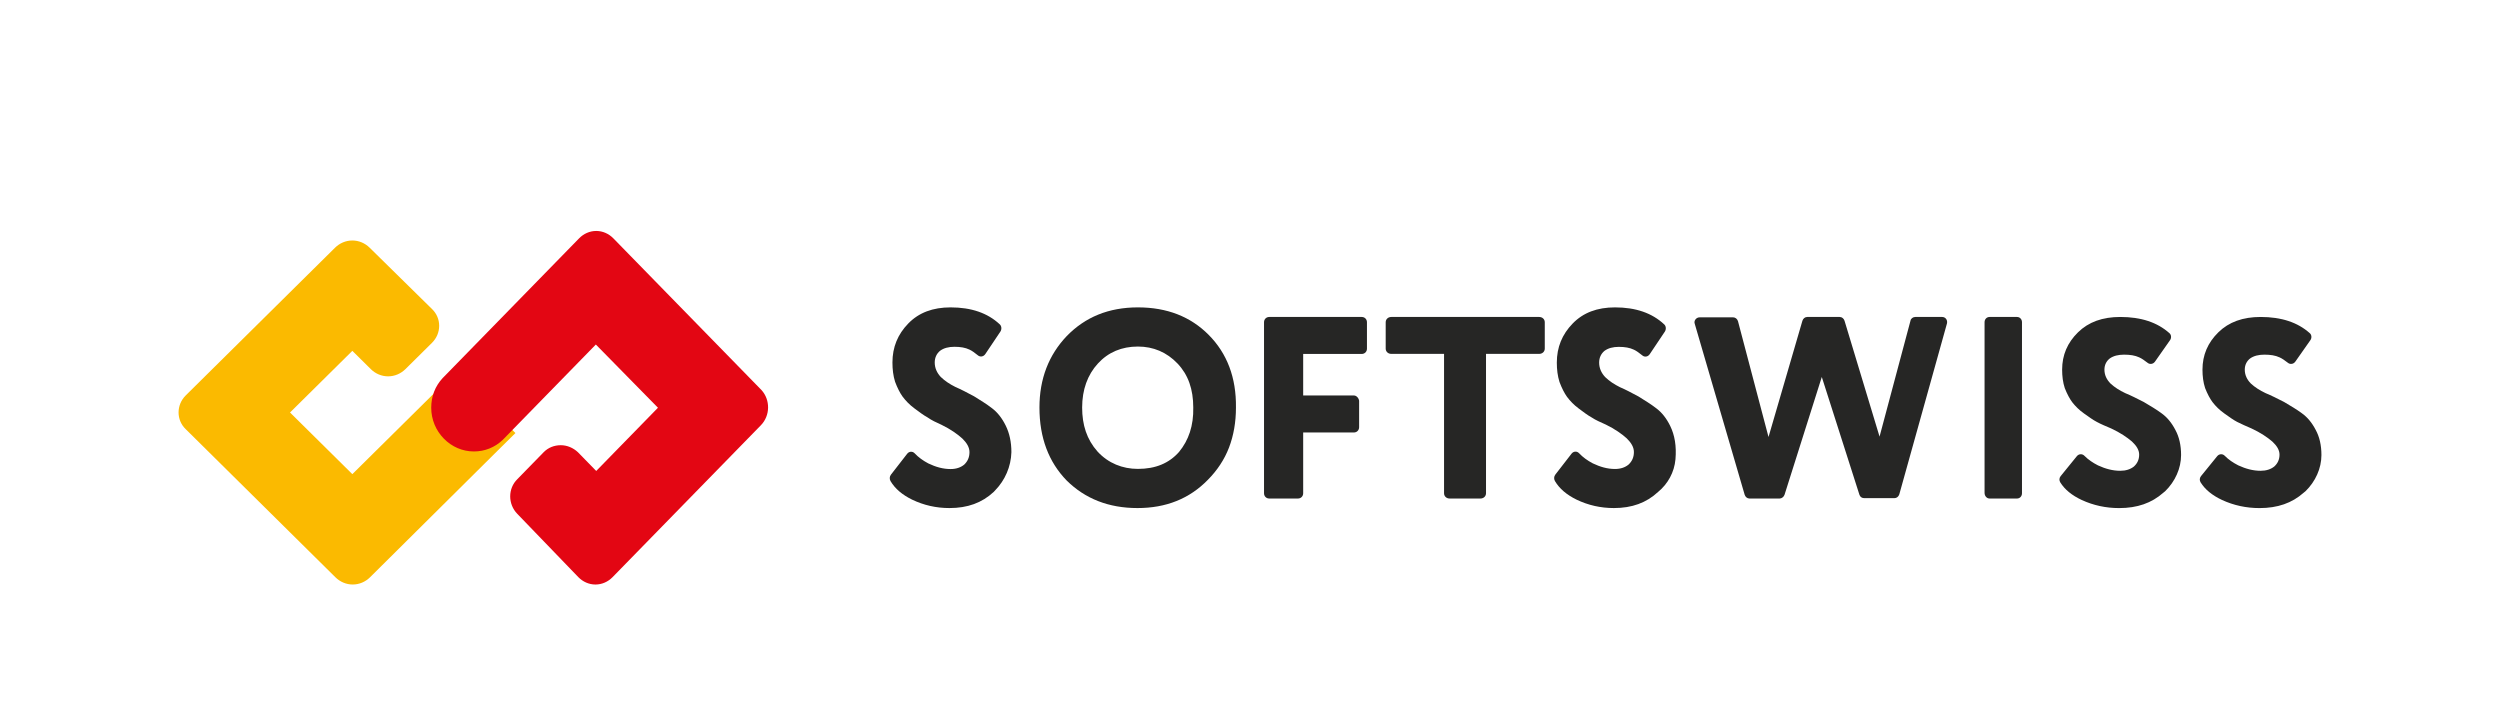
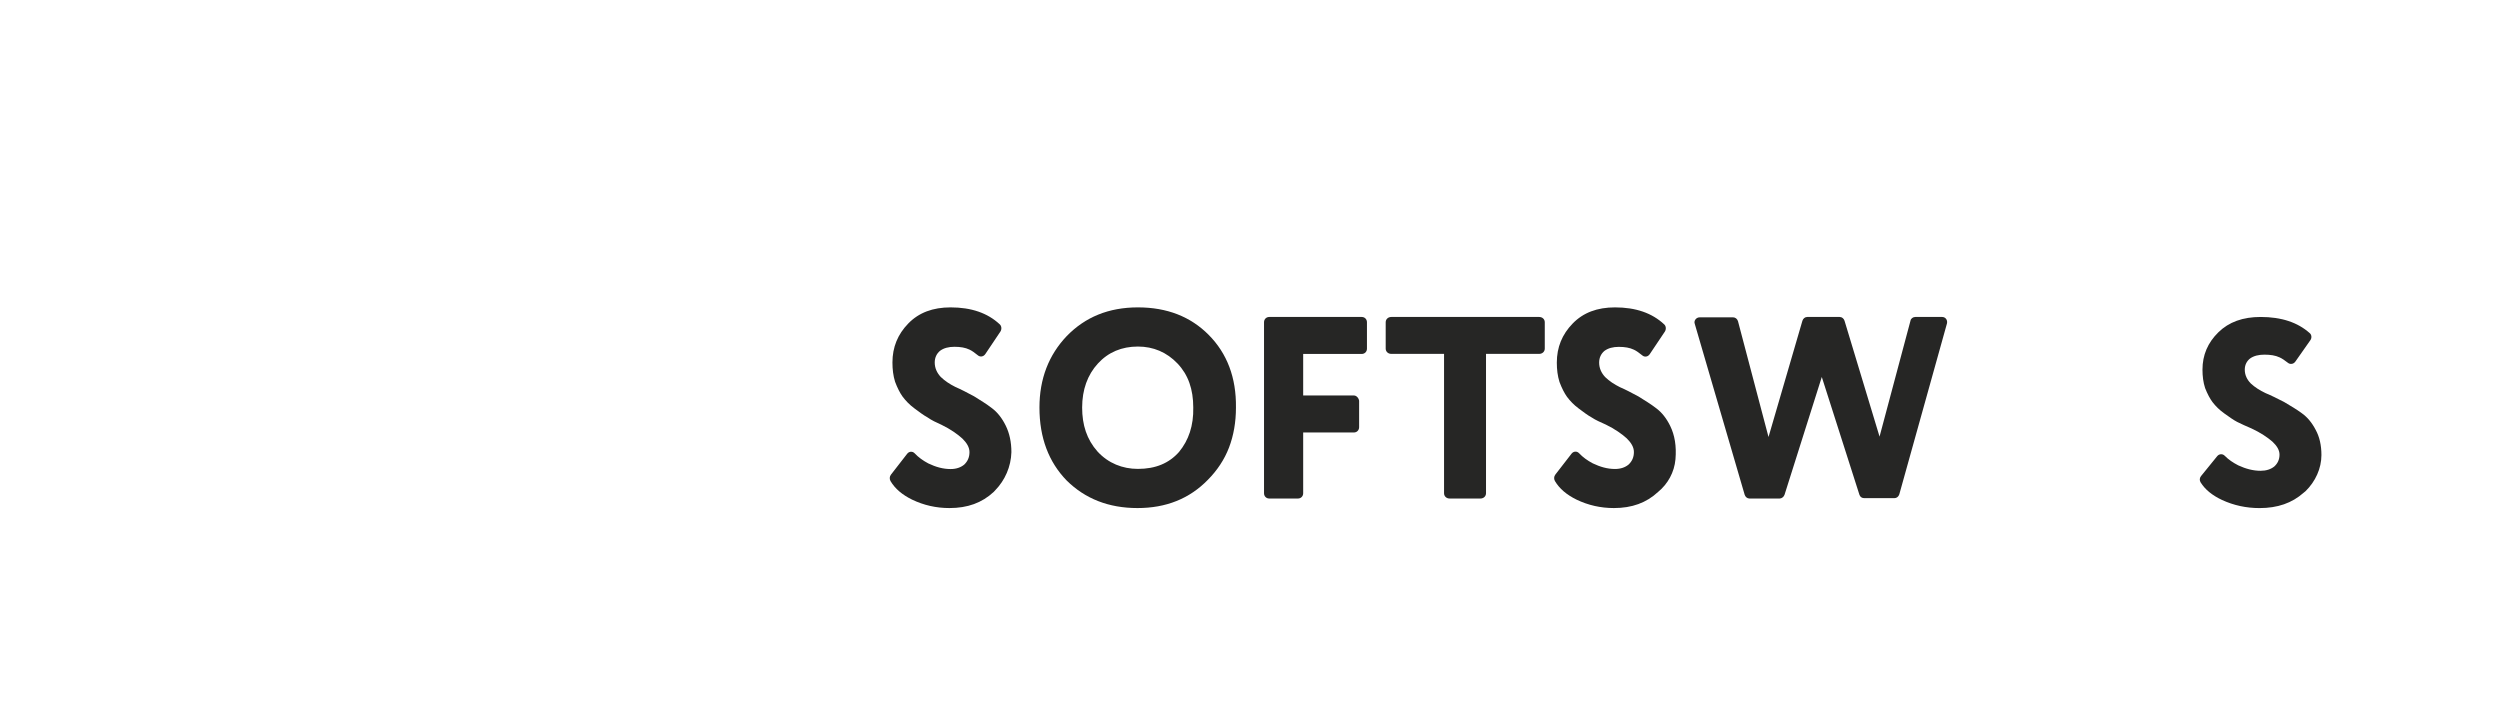
<svg xmlns="http://www.w3.org/2000/svg" width="210" height="60" viewBox="0 0 210 60" fill="none">
  <path d="M101.527 28.127C100.009 26.6 98.038 25.82 95.583 25.82C93.129 25.82 91.158 26.634 89.608 28.228C88.09 29.823 87.314 31.824 87.314 34.232C87.314 36.776 88.09 38.81 89.608 40.371C91.158 41.897 93.129 42.677 95.551 42.677C97.942 42.677 99.911 41.897 101.462 40.303C102.237 39.523 102.851 38.607 103.239 37.59C103.626 36.572 103.82 35.453 103.82 34.232C103.852 31.722 103.077 29.687 101.527 28.127ZM99.04 37.963C98.2 38.912 97.069 39.387 95.583 39.387C94.291 39.387 93.096 38.912 92.192 37.929C91.287 36.911 90.9 35.69 90.9 34.232C90.9 32.739 91.352 31.484 92.224 30.535C93.096 29.585 94.227 29.11 95.583 29.11C96.876 29.11 98.006 29.585 98.911 30.535C99.815 31.484 100.234 32.706 100.234 34.232C100.267 35.758 99.847 36.979 99.04 37.963Z" fill="#262625" />
  <path d="M113.728 33.22H109.467V29.732H114.385C114.636 29.732 114.824 29.542 114.824 29.288V27.069C114.824 26.815 114.636 26.625 114.385 26.625H106.616C106.366 26.625 106.178 26.815 106.178 27.069V41.432C106.178 41.686 106.366 41.876 106.616 41.876H109.029C109.279 41.876 109.467 41.686 109.467 41.432V36.328H113.728C113.978 36.328 114.166 36.137 114.166 35.884V33.664C114.135 33.442 113.947 33.22 113.728 33.22Z" fill="#262625" />
  <path d="M121.3 29.726V41.433C121.3 41.687 121.501 41.876 121.77 41.876H124.355C124.624 41.876 124.825 41.687 124.825 41.433V29.726H129.291C129.56 29.726 129.761 29.536 129.761 29.283V27.068C129.761 26.815 129.56 26.625 129.291 26.625H116.868C116.6 26.625 116.398 26.815 116.398 27.068V29.283C116.398 29.536 116.6 29.726 116.868 29.726H121.3Z" fill="#262625" />
  <path d="M134.899 35.67C135.661 36.043 136.232 36.449 136.644 36.821C137.025 37.194 137.248 37.566 137.248 37.972C137.248 38.412 137.089 38.751 136.803 39.021C136.518 39.258 136.136 39.394 135.661 39.394C135.026 39.394 134.423 39.224 133.789 38.92C133.344 38.683 132.963 38.412 132.646 38.074C132.455 37.87 132.17 37.904 132.011 38.107L130.647 39.868C130.52 40.037 130.52 40.24 130.615 40.409C130.996 41.052 131.599 41.56 132.424 41.966C133.407 42.44 134.455 42.677 135.566 42.677C137.089 42.677 138.295 42.237 139.278 41.323C140.104 40.646 140.644 39.664 140.739 38.581C140.834 37.464 140.675 36.55 140.294 35.772C139.977 35.129 139.596 34.655 139.152 34.316C138.675 33.944 138.168 33.639 137.628 33.301C137.057 32.996 136.549 32.725 136.074 32.522C135.597 32.285 135.185 32.015 134.836 31.676C134.518 31.338 134.328 30.931 134.328 30.458C134.328 30.051 134.487 29.713 134.772 29.476C135.089 29.239 135.502 29.137 135.978 29.137C136.486 29.137 136.898 29.205 137.248 29.374C137.47 29.476 137.692 29.645 137.946 29.848C138.136 30.018 138.421 29.984 138.58 29.747L139.85 27.851C139.977 27.648 139.945 27.377 139.786 27.242C138.77 26.294 137.406 25.82 135.661 25.82C134.169 25.82 132.995 26.26 132.106 27.174C131.217 28.088 130.773 29.171 130.773 30.458C130.773 31.033 130.837 31.575 130.996 32.082C131.186 32.59 131.409 33.03 131.63 33.335C131.884 33.673 132.202 34.012 132.614 34.316C133.027 34.621 133.376 34.892 133.693 35.061C134.042 35.298 134.455 35.467 134.899 35.67Z" fill="#262625" />
  <path d="M149.901 41.559L153.031 31.666L156.191 41.559C156.254 41.749 156.41 41.845 156.598 41.845H159.133C159.321 41.845 159.478 41.718 159.54 41.528L163.547 27.164C163.609 26.879 163.421 26.625 163.14 26.625H160.886C160.698 26.625 160.51 26.752 160.48 26.942L157.882 36.676L154.94 26.942C154.877 26.752 154.72 26.625 154.533 26.625H151.81C151.622 26.625 151.466 26.752 151.403 26.942L148.555 36.708L145.989 26.974C145.926 26.784 145.769 26.657 145.581 26.657H142.765C142.483 26.657 142.264 26.942 142.358 27.196L146.552 41.559C146.614 41.749 146.771 41.876 146.958 41.876H149.493C149.651 41.876 149.838 41.749 149.901 41.559Z" fill="#262625" />
-   <path d="M167.122 41.876H169.428C169.667 41.876 169.847 41.687 169.847 41.433V27.068C169.847 26.815 169.667 26.625 169.428 26.625H167.122C166.883 26.625 166.703 26.815 166.703 27.068V41.402C166.703 41.655 166.883 41.876 167.122 41.876Z" fill="#262625" />
-   <path d="M177.342 35.992C178.104 36.348 178.675 36.736 179.087 37.091C179.468 37.446 179.69 37.801 179.69 38.189C179.69 38.609 179.531 38.932 179.246 39.19C178.96 39.416 178.579 39.546 178.104 39.546C177.47 39.546 176.867 39.384 176.232 39.093C175.788 38.867 175.408 38.609 175.09 38.286C174.9 38.092 174.615 38.124 174.456 38.318L173.092 39.998C172.965 40.16 172.965 40.353 173.06 40.515C173.441 41.129 174.043 41.613 174.869 42.001C175.852 42.453 176.898 42.679 178.009 42.679C179.531 42.679 180.736 42.259 181.72 41.387L181.878 41.258C182.703 40.45 183.211 39.352 183.211 38.221C183.211 37.414 183.052 36.703 182.735 36.122C182.418 35.508 182.037 35.056 181.593 34.733C181.117 34.377 180.61 34.087 180.07 33.764C179.499 33.473 178.992 33.215 178.516 33.021C178.04 32.795 177.628 32.536 177.279 32.213C176.962 31.89 176.772 31.503 176.772 31.05C176.772 30.663 176.93 30.34 177.216 30.114C177.532 29.887 177.945 29.791 178.421 29.791C178.928 29.791 179.341 29.855 179.69 30.017C179.912 30.114 180.134 30.275 180.387 30.469C180.578 30.63 180.864 30.598 181.022 30.372L182.291 28.563C182.418 28.369 182.386 28.111 182.227 27.982C181.213 27.077 179.848 26.625 178.104 26.625C176.613 26.625 175.439 27.045 174.551 27.917C173.663 28.789 173.219 29.823 173.219 31.05C173.219 31.599 173.282 32.116 173.441 32.601C173.631 33.085 173.853 33.505 174.075 33.796C174.329 34.119 174.646 34.442 175.059 34.733C175.471 35.023 175.82 35.282 176.137 35.443C176.486 35.637 176.898 35.799 177.342 35.992Z" fill="#262625" />
  <path d="M189.131 35.992C189.893 36.348 190.464 36.736 190.876 37.091C191.257 37.446 191.479 37.801 191.479 38.189C191.479 38.609 191.32 38.932 191.035 39.19C190.749 39.416 190.368 39.546 189.893 39.546C189.259 39.546 188.656 39.384 188.021 39.093C187.577 38.867 187.197 38.609 186.879 38.286C186.689 38.092 186.404 38.124 186.245 38.318L184.881 39.998C184.754 40.16 184.754 40.353 184.849 40.515C185.23 41.129 185.832 41.613 186.658 42.001C187.641 42.453 188.687 42.679 189.798 42.679C191.32 42.679 192.525 42.259 193.509 41.387L193.667 41.258C194.492 40.45 195 39.352 195 38.221C195 37.414 194.841 36.703 194.524 36.122C194.207 35.508 193.826 35.056 193.382 34.733C192.907 34.377 192.399 34.087 191.86 33.764C191.288 33.473 190.781 33.215 190.305 33.021C189.829 32.795 189.417 32.536 189.068 32.213C188.751 31.89 188.561 31.503 188.561 31.05C188.561 30.663 188.719 30.34 189.005 30.114C189.321 29.887 189.734 29.791 190.21 29.791C190.717 29.791 191.13 29.855 191.479 30.017C191.701 30.114 191.923 30.275 192.176 30.469C192.367 30.63 192.653 30.598 192.811 30.372L194.08 28.563C194.207 28.369 194.175 28.111 194.016 27.982C193.002 27.077 191.637 26.625 189.893 26.625C188.402 26.625 187.228 27.045 186.34 27.917C185.452 28.789 185.008 29.823 185.008 31.05C185.008 31.599 185.071 32.116 185.23 32.601C185.42 33.085 185.642 33.505 185.865 33.796C186.118 34.119 186.435 34.442 186.848 34.733C187.26 35.023 187.609 35.282 187.926 35.443C188.307 35.637 188.687 35.799 189.131 35.992Z" fill="#262625" />
  <path d="M79.088 35.684C79.85 36.056 80.421 36.461 80.833 36.833C81.214 37.205 81.436 37.576 81.436 37.981C81.436 38.421 81.277 38.758 80.992 39.029C80.706 39.265 80.325 39.4 79.85 39.4C79.215 39.4 78.612 39.231 77.978 38.927C77.534 38.691 77.153 38.421 76.836 38.083C76.646 37.88 76.36 37.914 76.202 38.117L74.838 39.873C74.711 40.042 74.711 40.245 74.806 40.414C75.187 41.056 75.789 41.562 76.614 41.968C77.597 42.441 78.644 42.677 79.754 42.677C81.277 42.677 82.483 42.238 83.466 41.326L83.593 41.191C84.417 40.346 84.925 39.198 84.957 37.981C84.957 37.137 84.798 36.394 84.481 35.752C84.164 35.11 83.783 34.637 83.339 34.299C82.863 33.928 82.356 33.624 81.816 33.286C81.245 32.982 80.738 32.712 80.262 32.509C79.786 32.273 79.374 32.002 79.025 31.665C78.708 31.327 78.517 30.921 78.517 30.448C78.517 30.043 78.676 29.705 78.962 29.469C79.279 29.232 79.691 29.131 80.167 29.131C80.674 29.131 81.087 29.198 81.436 29.367C81.658 29.469 81.88 29.638 82.133 29.84C82.324 30.009 82.609 29.975 82.768 29.739L84.037 27.847C84.164 27.645 84.132 27.374 83.973 27.239C82.958 26.293 81.594 25.82 79.85 25.82C78.359 25.82 77.185 26.259 76.297 27.172C75.409 28.084 74.965 29.165 74.965 30.448C74.965 31.023 75.028 31.563 75.187 32.07C75.377 32.577 75.599 33.016 75.821 33.32C76.075 33.657 76.392 33.995 76.805 34.299C77.217 34.603 77.566 34.874 77.883 35.043C78.264 35.313 78.644 35.482 79.088 35.684Z" fill="#262625" />
-   <path d="M38.192 31.325L29.597 39.828L24.362 34.65L29.597 29.471L31.148 31.006C31.535 31.389 32.052 31.613 32.602 31.613C33.151 31.613 33.668 31.389 34.056 31.006L36.285 28.8C37.093 28.001 37.093 26.722 36.285 25.955L31.051 20.808C30.663 20.425 30.146 20.201 29.597 20.201C29.047 20.201 28.53 20.425 28.143 20.808L15.606 33.211C14.798 34.011 14.798 35.289 15.606 36.056L28.175 48.491C28.563 48.875 29.08 49.099 29.629 49.099C30.178 49.099 30.695 48.875 31.083 48.491L41.81 37.846L43.297 36.376L38.192 31.325Z" fill="#FBBA00" />
-   <path d="M63.911 35.725L51.459 48.478C51.075 48.871 50.563 49.1 50.019 49.1C49.475 49.1 48.963 48.871 48.578 48.478L43.457 43.167C42.657 42.347 42.657 41.036 43.457 40.249L45.666 37.987C46.05 37.594 46.562 37.397 47.106 37.397C47.65 37.397 48.162 37.627 48.546 37.987L49.987 39.463L50.083 39.561L55.269 34.25L50.051 28.94L42.337 36.84C42.304 36.873 42.273 36.906 42.24 36.938C41.568 37.594 40.704 37.922 39.808 37.922C38.847 37.922 37.951 37.529 37.279 36.84C36.607 36.152 36.223 35.234 36.223 34.25C36.223 33.3 36.543 32.447 37.183 31.759C37.215 31.726 37.247 31.694 37.279 31.661L37.311 31.628L37.343 31.595L48.642 20.023C49.026 19.63 49.539 19.4 50.083 19.4C50.627 19.4 51.139 19.63 51.523 20.023L63.975 32.775C64.711 33.595 64.711 34.906 63.911 35.725Z" fill="#E30613" />
</svg>